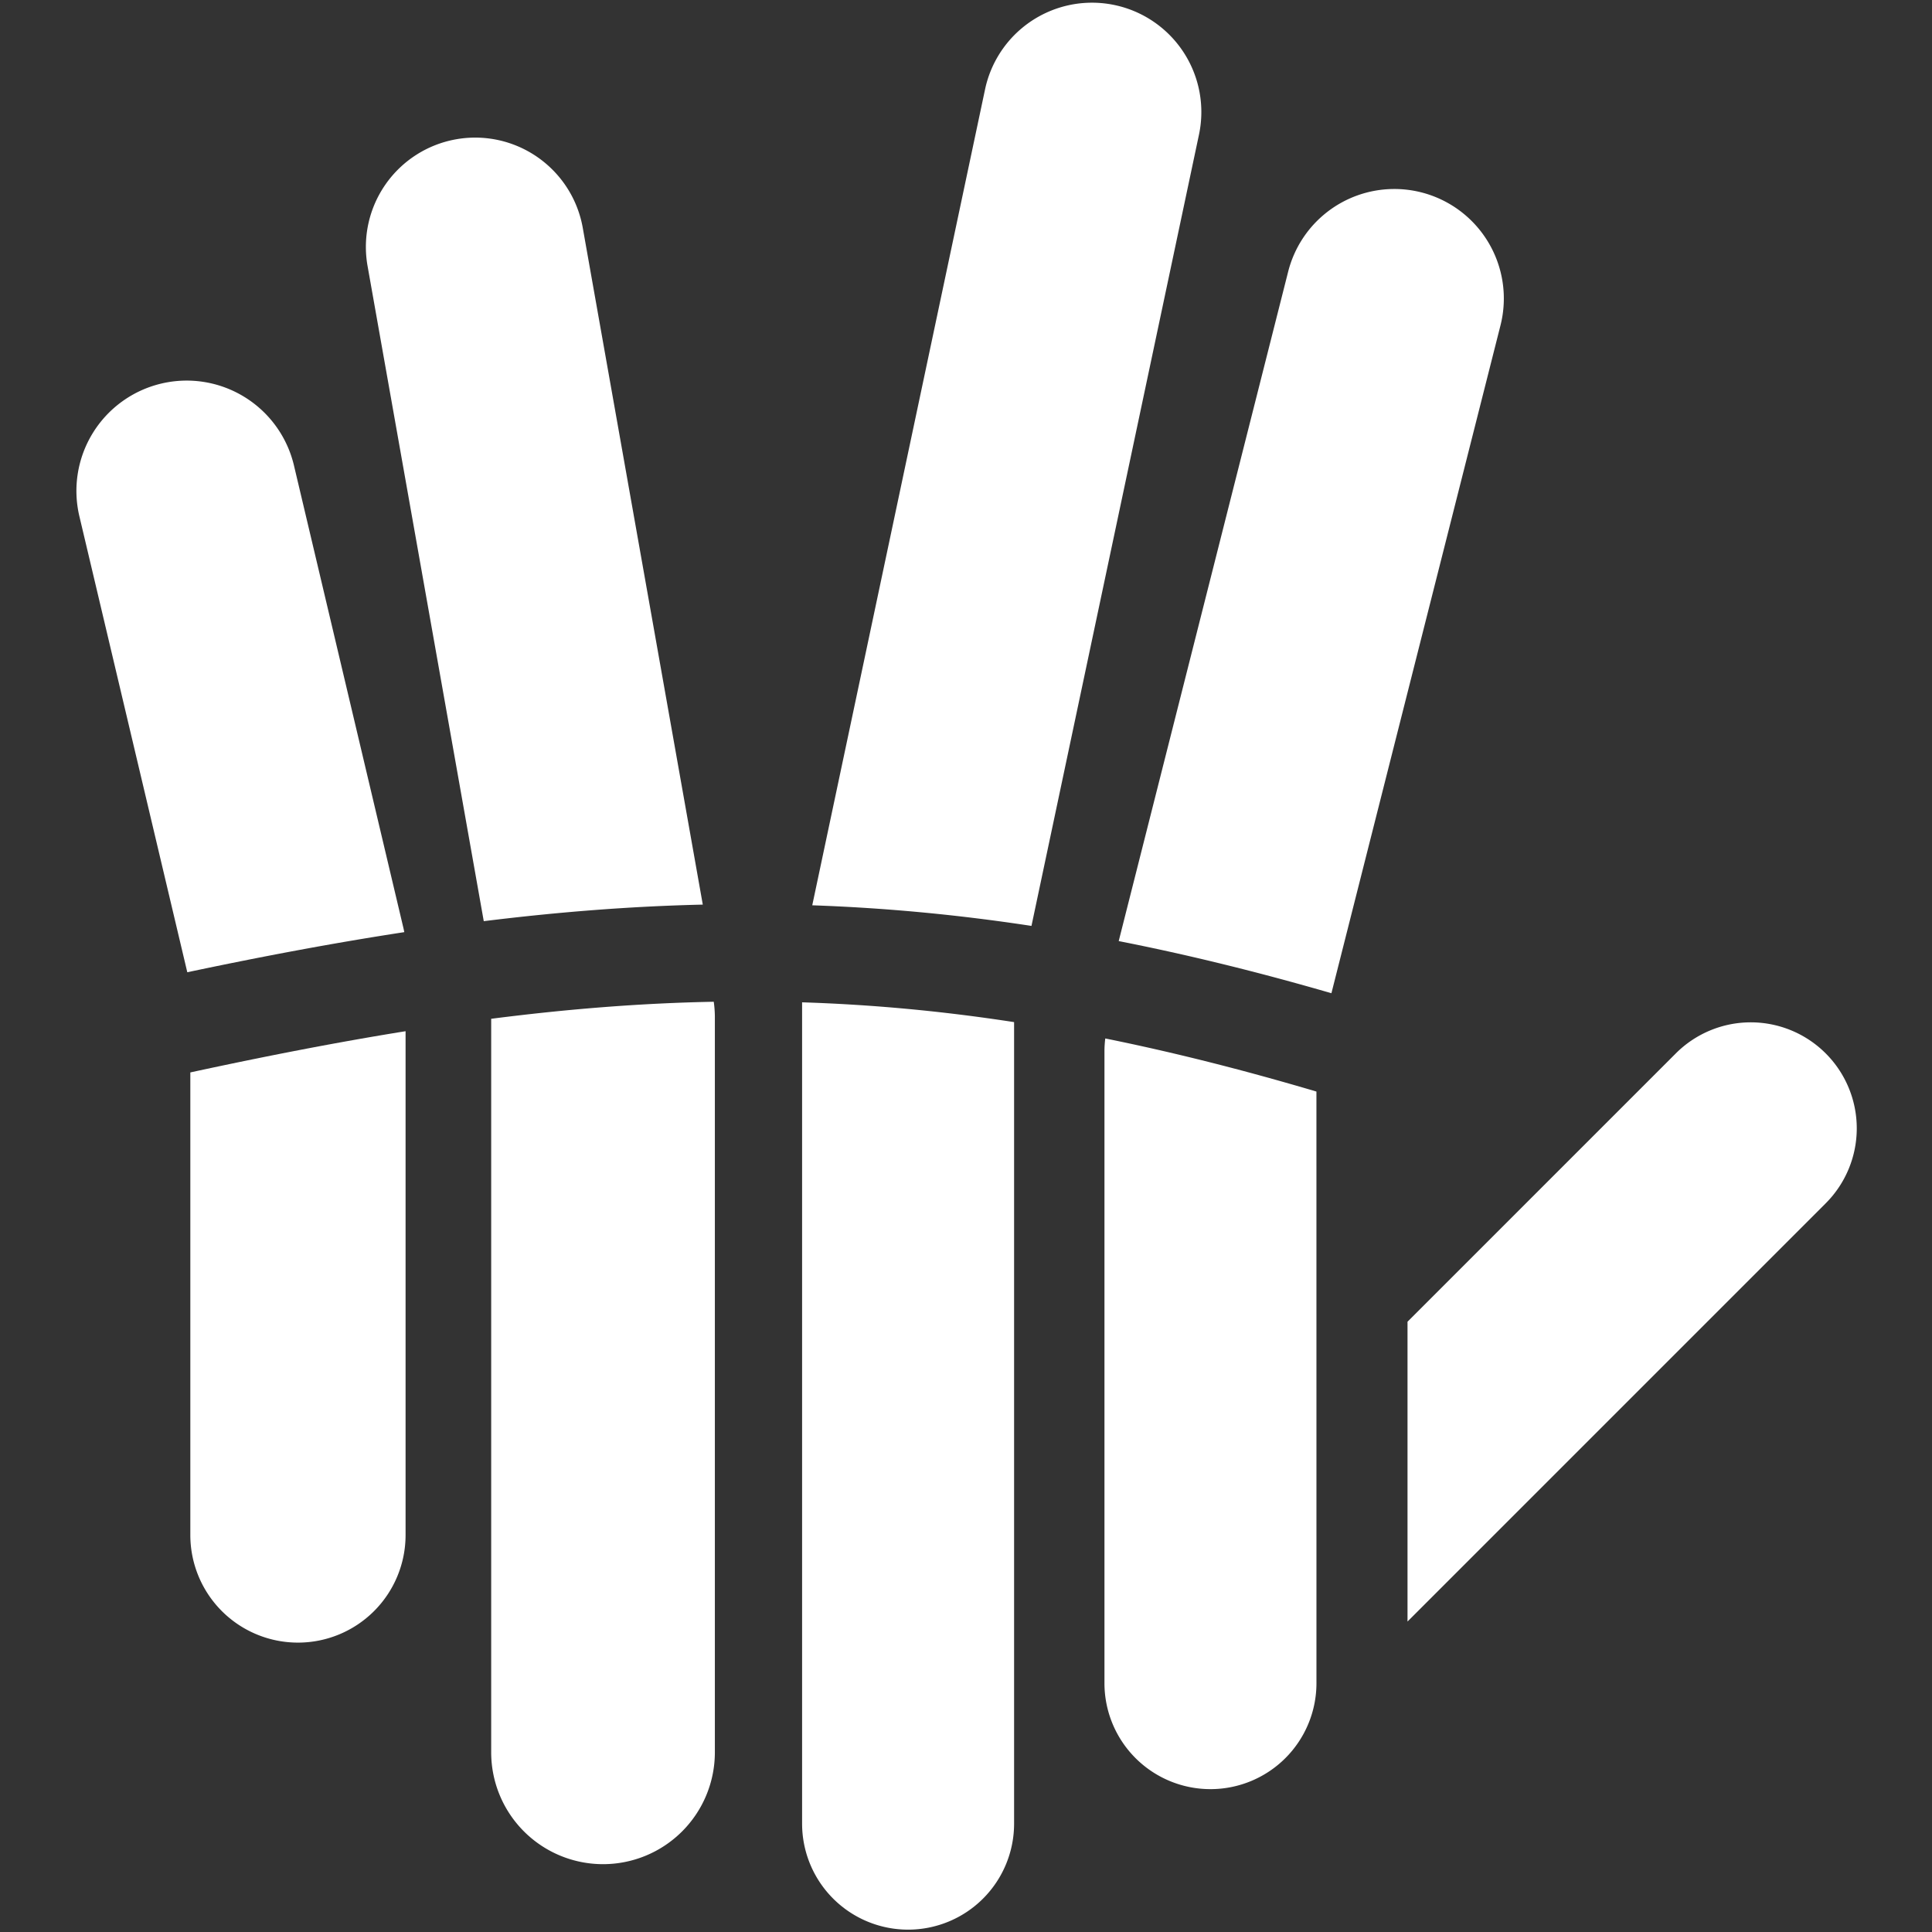
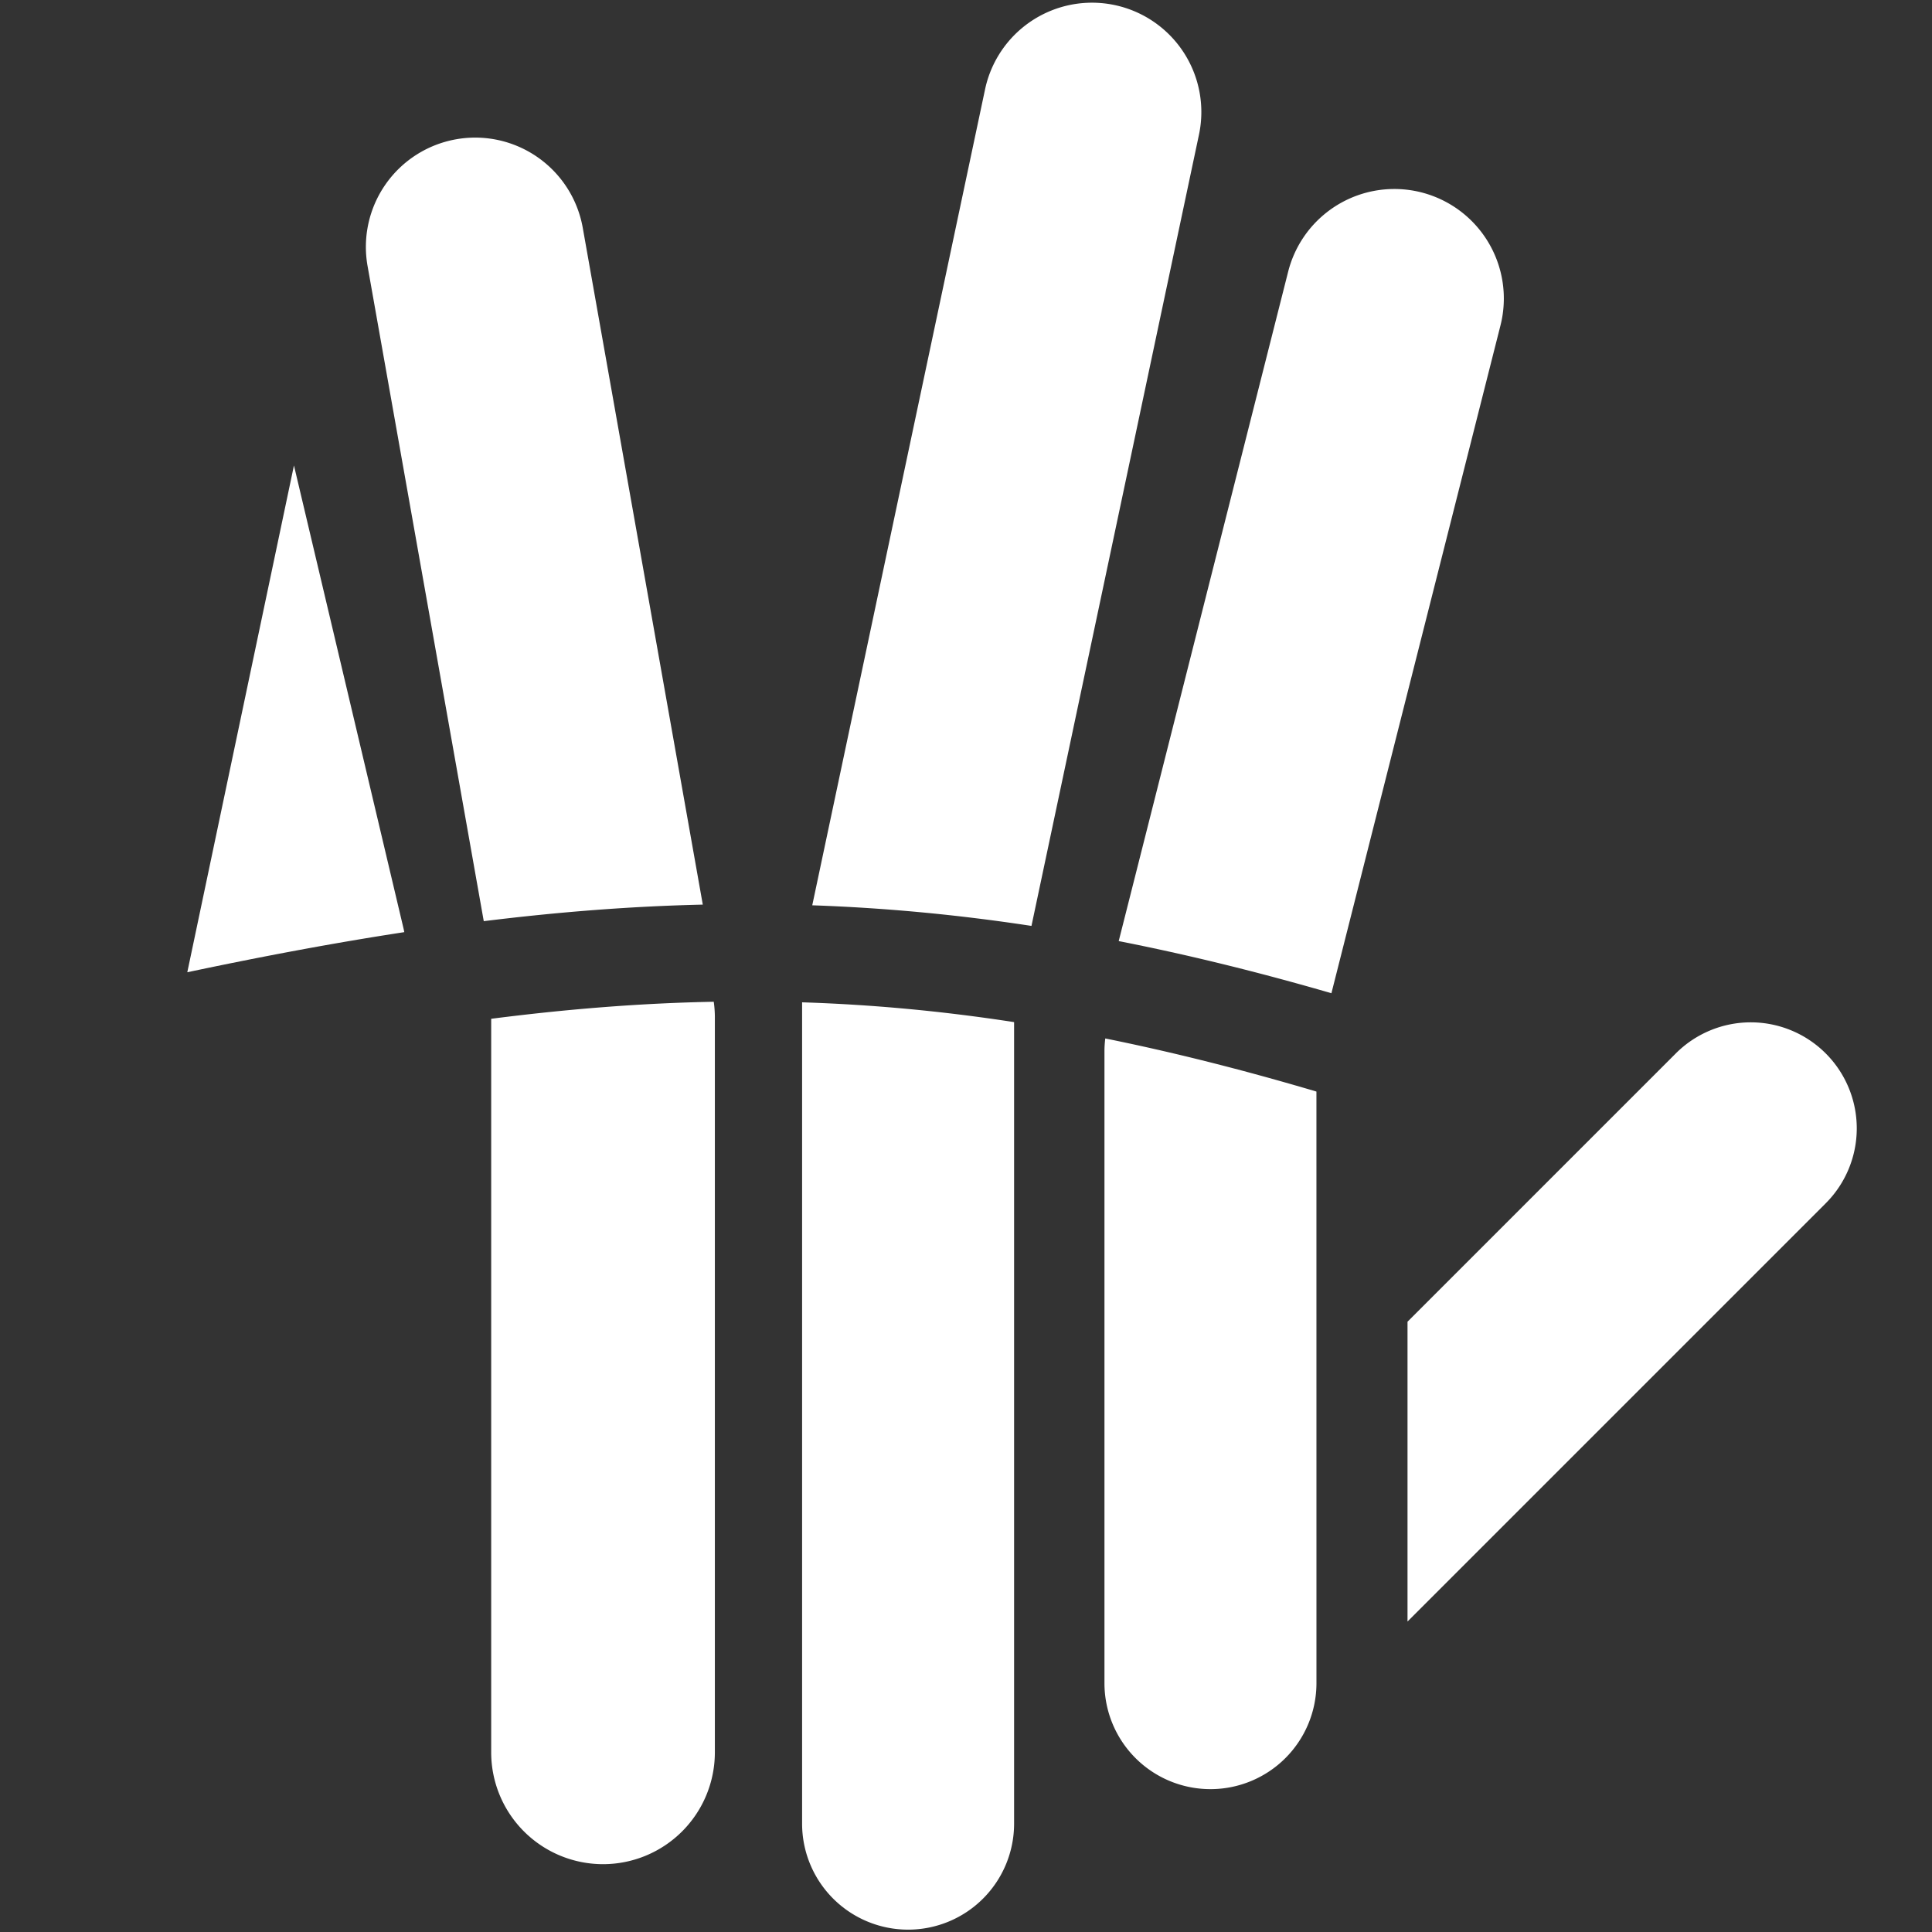
<svg xmlns="http://www.w3.org/2000/svg" xmlns:ns1="http://sodipodi.sourceforge.net/DTD/sodipodi-0.dtd" xmlns:ns2="http://www.inkscape.org/namespaces/inkscape" id="Layer_2" data-name="Layer 2" viewBox="0 0 100.4 100.4" version="1.1" ns1:docname="Flomad Logo_strokes.svg" ns2:version="1.4.2 (f4327f4, 2025-05-13)">
  <rect x="0" y="0" width="100.4" height="100.4" fill="#333333" stroke="none" />
  <ns1:namedview id="namedview11" pagecolor="#ffffff" bordercolor="#000000" borderopacity="0.25" ns2:showpageshadow="2" ns2:pageopacity="0.0" ns2:pagecheckerboard="0" ns2:deskcolor="#d1d1d1" ns2:zoom="7.6992031" ns2:cx="42.731695" ns2:cy="49.940234" ns2:window-width="1920" ns2:window-height="991" ns2:window-x="-9" ns2:window-y="-9" ns2:window-maximized="1" ns2:current-layer="Layer_2" />
  <defs id="defs11">
    <filter id="selectable_hidder_filter" width="1" height="1" x="0" y="0" style="color-interpolation-filters:sRGB;" ns2:label="LPE boolean visibility">
      <feComposite id="boolops_hidder_primitive" result="composite1" operator="arithmetic" in2="SourceGraphic" in="BackgroundImage" />
    </filter>
    <ns2:path-effect effect="bool_op" operand-path="" id="path-effect35" is_visible="true" lpeversion="1" operation="union" swap-operands="false" filltype-this="from-curve" filter="" filltype-operand="from-curve" />
    <style id="style1">
      .cls-1 {
        fill: none;
        stroke: #231f20;
        stroke-width: 2px;
      }

      .cls-1, .cls-2 {
        stroke-miterlimit: 10;
      }

      .cls-3 {
        fill: #231f20;
      }

      .cls-4, .cls-2 {
        fill: #fff;
      }

      .cls-2 {
        stroke: #fff;
        stroke-linecap: round;
        stroke-width: 4px;
      }
    </style>
    <symbol id="Flomad_Logo" data-name="Flomad Logo" viewBox="0 0 45.36 45.36">
      <g id="Flomad_Logo-2" data-name="Flomad Logo">
        <circle class="cls-3" cx="22.68" cy="22.68" r="22.68" id="circle1" />
        <g id="g11">
          <g id="g8">
-             <line class="cls-2" x1="11.21" y1="21.86" x2="8.52" y2="13.92" id="line1" />
            <line class="cls-2" x1="16.91" y1="20.89" x2="13.49" y2="10" id="line2" />
-             <line class="cls-2" x1="22.7" y1="21.48" x2="26.63" y2="7.42" id="line3" />
            <line class="cls-2" x1="28.32" y1="22.68" x2="32.13" y2="11.07" id="line4" />
            <line class="cls-2" x1="11.57" y1="23.62" x2="11.57" y2="33.01" id="line5" />
-             <line class="cls-2" x1="17.17" y1="23.62" x2="17.17" y2="35.75" id="line6" />
            <line class="cls-2" x1="22.77" y1="23.46" x2="22.77" y2="38.66" id="line7" />
            <line class="cls-2" x1="28.32" y1="24.47" x2="28.32" y2="36.08" id="line8" />
          </g>
          <path class="cls-4" d="M41.56,25.49l-1.33-1.21c-.34-.31-.85-.3-1.18.02l-6.68,6.46-.02,4.69c.76,0,7.3-6.68,9.25-8.74.33-.35.31-.9-.05-1.23Z" id="path8" />
          <path class="cls-4" d="M31.13,24.28" id="path9" />
          <path class="cls-4" d="M9.54,23.92" id="path10" />
-           <path class="cls-1" d="M8.21,24.14c8.91-2.04,14.75-2.46,23.66.36" id="path11" />
        </g>
      </g>
    </symbol>
  </defs>
  <g id="g290" transform="matrix(1.281,0,0,1.281,-136.899,-7.023)">
    <path d="m 160.273,49.764 c -3.002,-0.889 -5.838,-1.602 -8.566,-2.154 a 4.3,4.3 0 0 0 -0.033,0.494 v 25.658 a 4.3,4.3 0 0 0 4.299,4.301 4.3,4.3 0 0 0 4.301,-4.301 z" style="baseline-shift:baseline;display:inline;overflow:visible;fill:#ffffff;stroke:#ffffff;stroke-width:0;stroke-linecap:round;stroke-miterlimit:10;paint-order:fill markers stroke;enable-background:accumulate;stop-color:#000000" id="path290" />
    <path d="m 152.252,43.66 c 2.769,0.544 5.628,1.245 8.629,2.115 l 6.859,-27.094 A 4.443,4.443 0 0 0 164.523,13.285 4.443,4.443 0 0 0 163.371,13.15 4.443,4.443 0 0 0 159.127,16.5 Z" style="baseline-shift:baseline;display:inline;overflow:visible;fill:#ffffff;stroke:#ffffff;stroke-width:0;stroke-linecap:round;stroke-miterlimit:10;paint-order:fill markers stroke;enable-background:accumulate;stop-color:#000000" id="path287" />
    <path d="m 126.494,42.852 c 3.018,-0.373 5.956,-0.605 8.885,-0.672 l -4.869,-27.455 a 4.434,4.434 0 0 0 -4.562,-3.656 4.434,4.434 0 0 0 -0.576,0.064 4.434,4.434 0 0 0 -3.592,5.141 z" style="baseline-shift:baseline;display:inline;overflow:visible;fill:#ffffff;stroke:#ffffff;stroke-width:0;stroke-linecap:round;stroke-miterlimit:10;paint-order:fill markers stroke;enable-background:accumulate;stop-color:#000000" id="path286" />
-     <path d="m 114.467,44.924 c 3.057,-0.647 5.973,-1.194 8.803,-1.627 a 4.474,4.474 0 0 0 -0.037,-0.174 l -4.439,-18.758 a 4.474,4.474 0 0 0 -4.221,-3.441 4.474,4.474 0 0 0 -1.162,0.119 4.474,4.474 0 0 0 -3.322,5.383 z" style="baseline-shift:baseline;display:inline;overflow:visible;fill:#ffffff;stroke:#ffffff;stroke-width:0;stroke-linecap:round;stroke-miterlimit:10;paint-order:fill markers stroke;enable-background:accumulate;stop-color:#000000" id="path285" />
-     <path d="m 123.322,47.316 c -2.781,0.447 -5.671,1.01 -8.732,1.672 v 18.766 a 4.366,4.366 0 0 0 4.365,4.365 4.366,4.366 0 0 0 4.367,-4.365 z" style="baseline-shift:baseline;display:inline;overflow:visible;fill:#ffffff;stroke:#ffffff;stroke-width:0;stroke-linecap:round;stroke-miterlimit:10;paint-order:fill markers stroke;enable-background:accumulate;stop-color:#000000" id="path282" />
+     <path d="m 114.467,44.924 c 3.057,-0.647 5.973,-1.194 8.803,-1.627 a 4.474,4.474 0 0 0 -0.037,-0.174 l -4.439,-18.758 z" style="baseline-shift:baseline;display:inline;overflow:visible;fill:#ffffff;stroke:#ffffff;stroke-width:0;stroke-linecap:round;stroke-miterlimit:10;paint-order:fill markers stroke;enable-background:accumulate;stop-color:#000000" id="path285" />
    <path d="m 135.824,46.121 c -2.963,0.056 -5.942,0.295 -9.029,0.691 v 29.758 a 4.538,4.538 0 0 0 4.537,4.537 4.538,4.538 0 0 0 4.537,-4.537 V 46.715 a 4.538,4.538 0 0 0 -0.045,-0.594 z" style="baseline-shift:baseline;display:inline;overflow:visible;fill:#ffffff;stroke:#ffffff;stroke-width:0;stroke-linecap:round;stroke-miterlimit:10;paint-order:fill markers stroke;enable-background:accumulate;stop-color:#000000" id="path279" />
    <path d="m 148.008,46.947 c -2.94,-0.453 -5.78,-0.713 -8.6,-0.803 v 33.32 a 4.3,4.3 0 0 0 4.299,4.299 4.3,4.3 0 0 0 4.301,-4.299 z" style="baseline-shift:baseline;display:inline;overflow:visible;fill:#ffffff;stroke:#ffffff;stroke-width:0;stroke-linecap:round;stroke-miterlimit:10;paint-order:fill markers stroke;enable-background:accumulate;stop-color:#000000" id="path277" />
    <path d="m 150.934,5.598 a 4.435,4.435 0 0 0 -4.104,3.51 l -7.01,33.1 c 2.918,0.102 5.86,0.374 8.893,0.836 l 6.795,-32.098 a 4.435,4.435 0 0 0 -3.42,-5.258 4.435,4.435 0 0 0 -1.154,-0.09 z" style="baseline-shift:baseline;display:inline;overflow:visible;fill:#ffffff;stroke:#ffffff;stroke-width:0;stroke-linecap:round;stroke-miterlimit:10;paint-order:fill markers stroke;enable-background:accumulate;stop-color:#000000" id="path274" />
    <path d="m 163.968,59.101 v 6.08 0 6.082 l 16.965,-16.965 a 4.3,4.3 0 0 0 0,-6.082 4.3,4.3 0 0 0 -3.039,-1.26 4.3,4.3 0 0 0 -3.041,1.26 z" style="baseline-shift:baseline;display:inline;overflow:visible;fill:#ffffff;stroke-width:0;stroke-linecap:round;stroke-miterlimit:10;stroke-dasharray:none;paint-order:fill markers stroke;enable-background:accumulate;stop-color:#000000;stop-opacity:1" id="path122" />
  </g>
</svg>